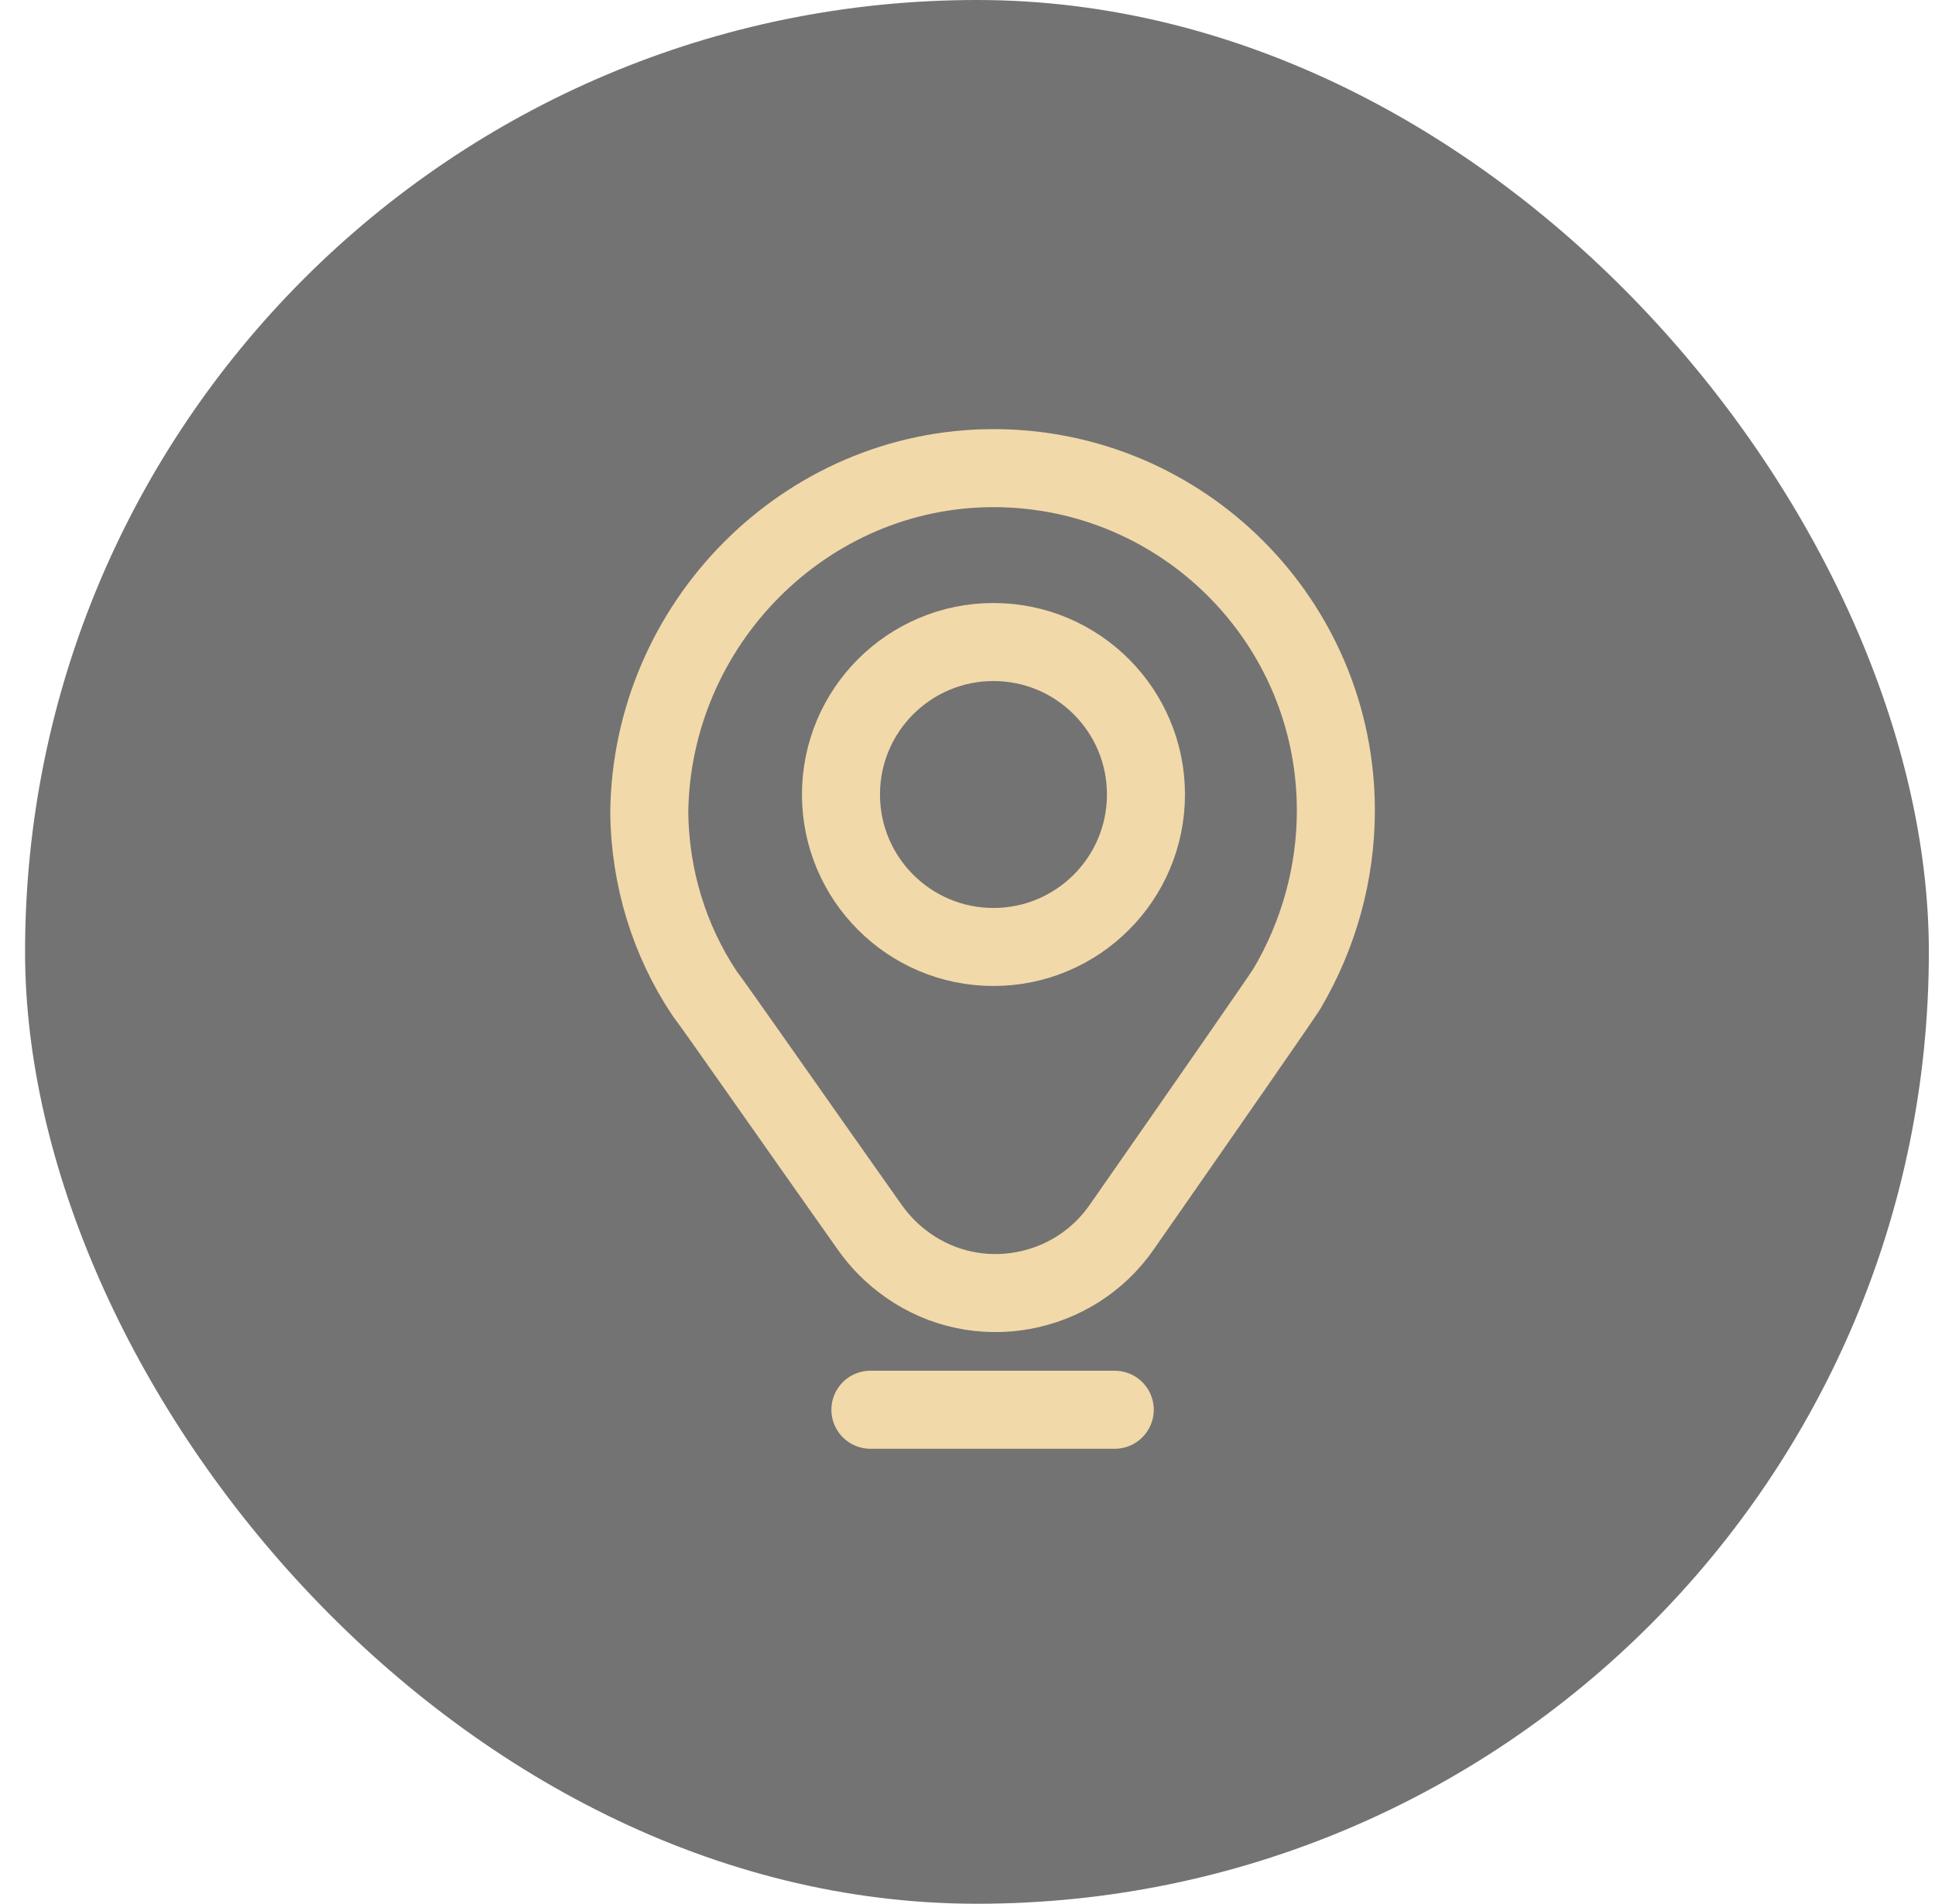
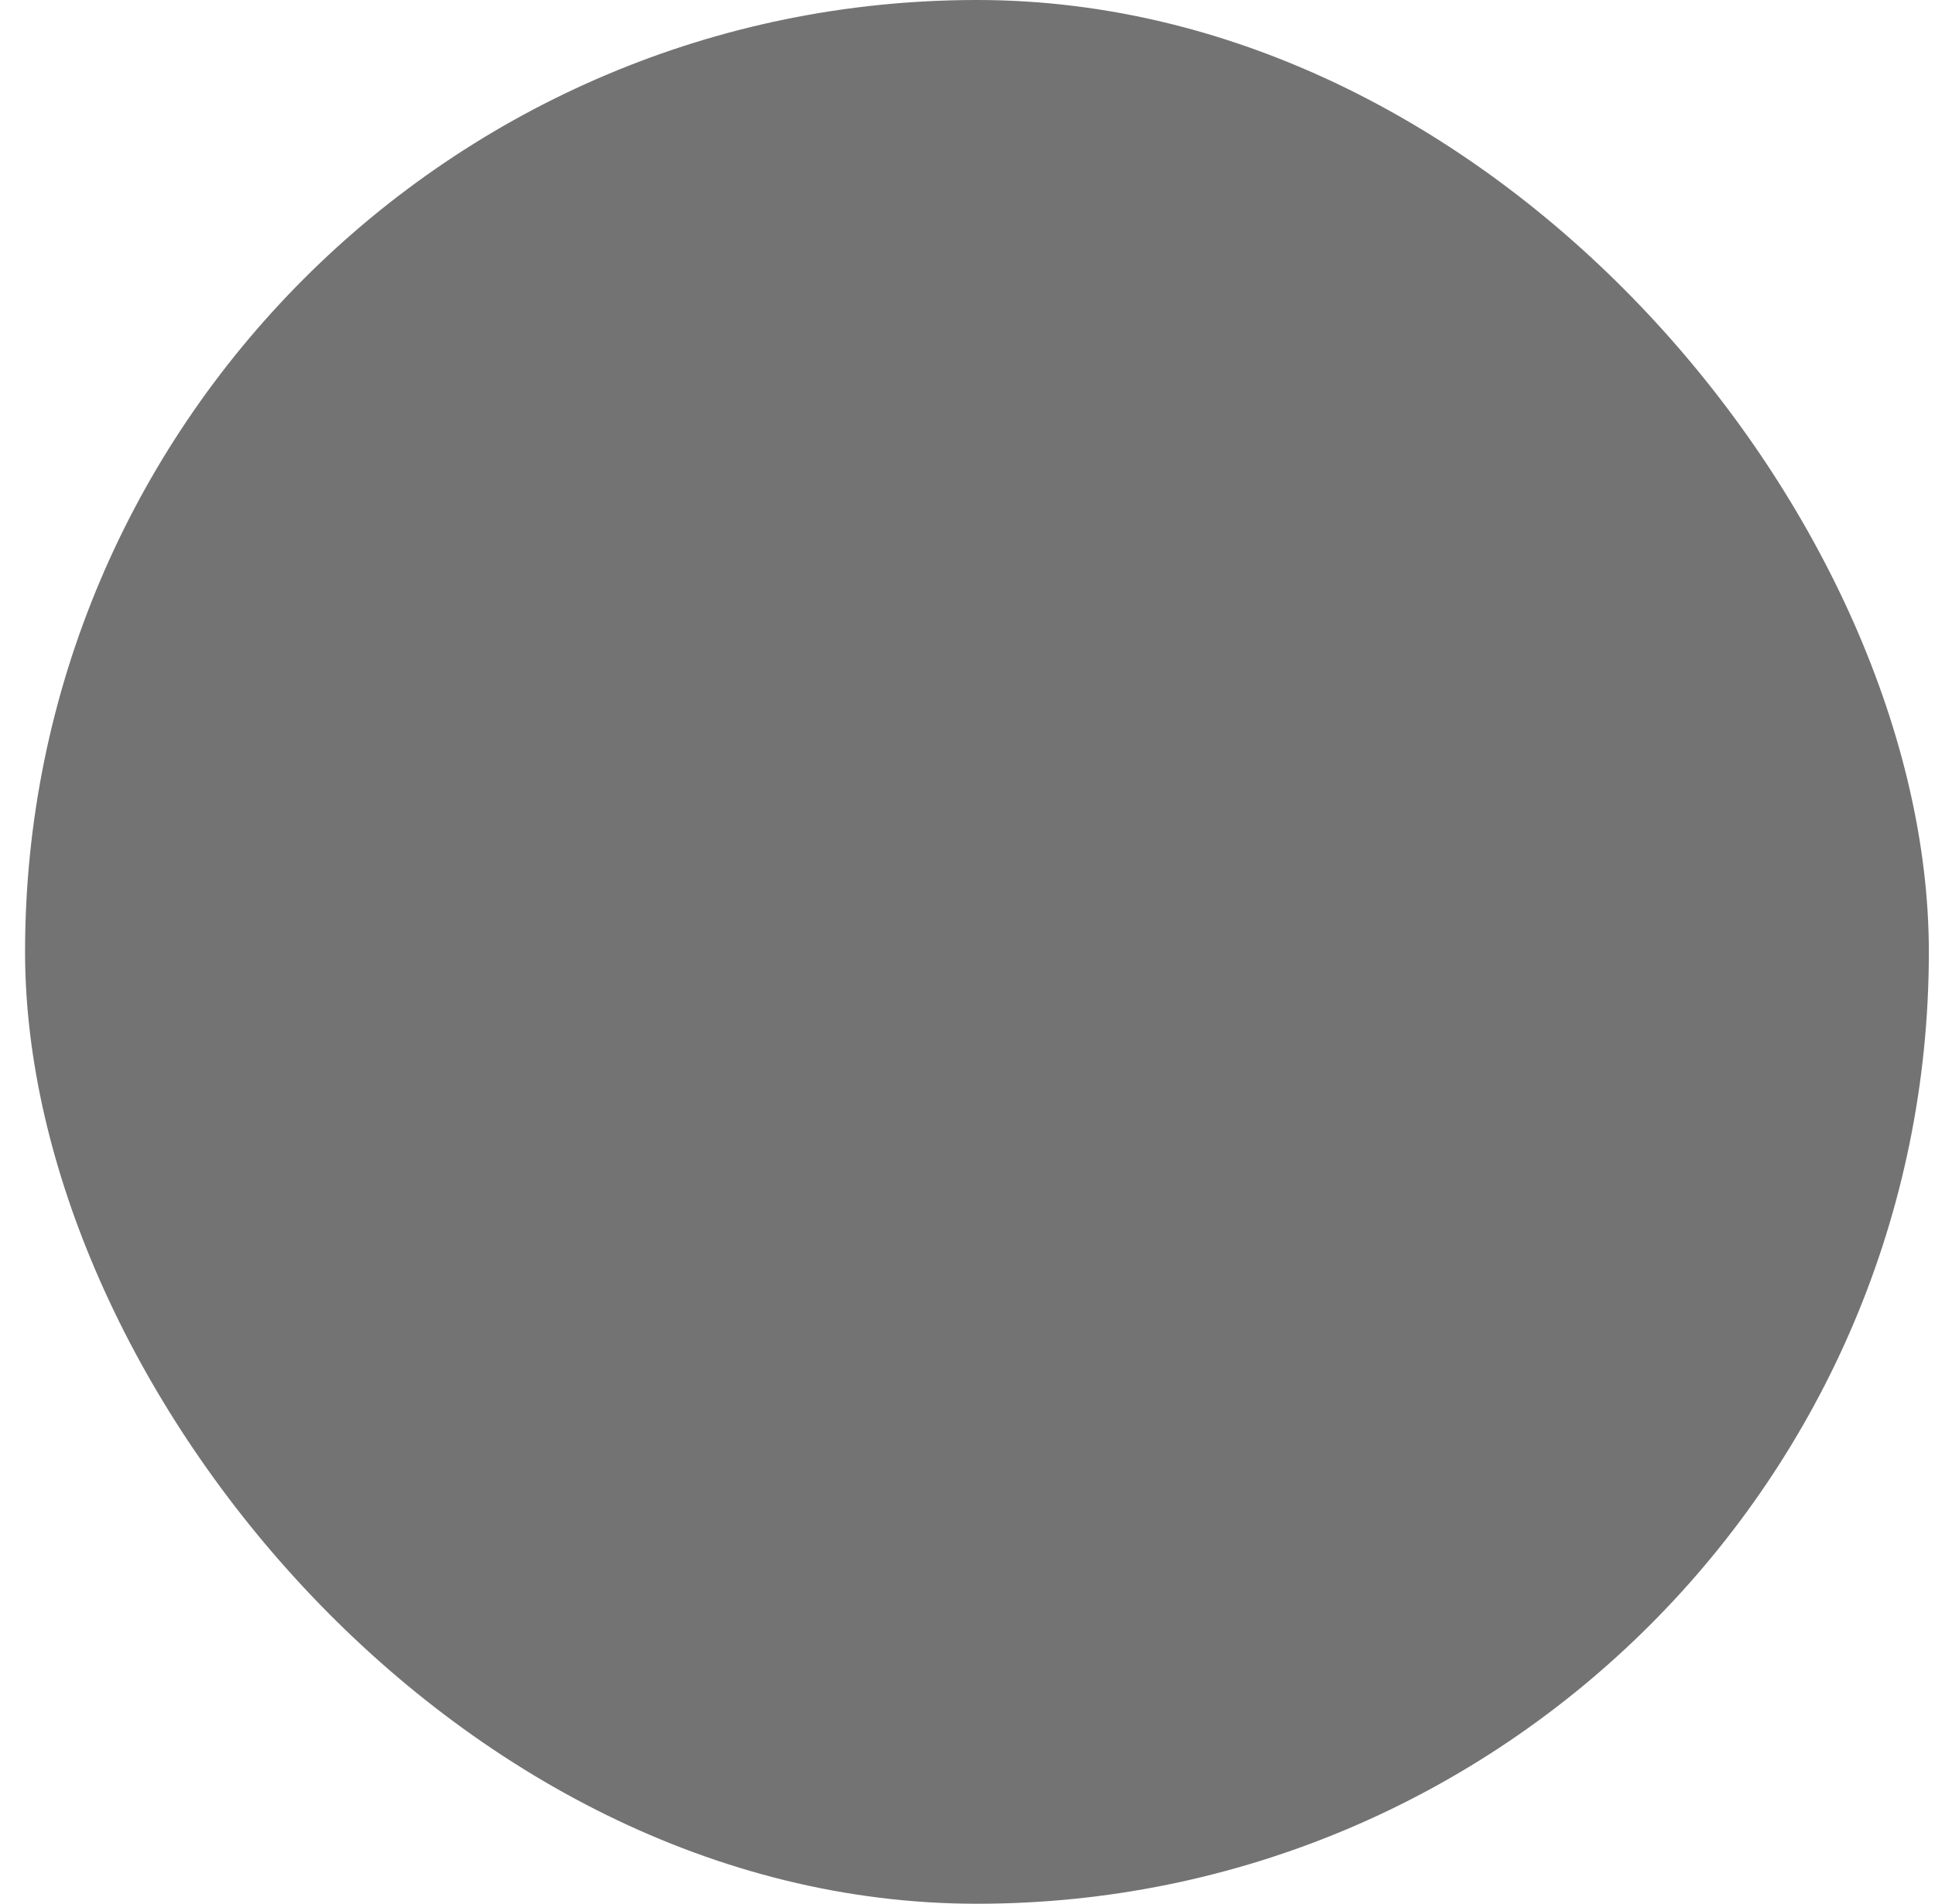
<svg xmlns="http://www.w3.org/2000/svg" width="62" height="61" viewBox="0 0 62 61" fill="none">
  <rect x="0.803" width="61" height="61" rx="30.5" fill="#737373" />
-   <path d="M31.832 15C37.889 15 42.803 19.914 42.803 25.971C42.803 27.971 42.261 29.943 41.232 31.686C40.975 32.086 38.575 35.543 35.946 39.314C34.403 41.543 31.318 42.114 29.089 40.543C28.603 40.2 28.203 39.8 27.86 39.314C25.375 35.8 22.946 32.314 22.575 31.829C21.432 30.114 20.832 28.114 20.803 26.057C20.86 20 25.803 15 31.832 15Z" stroke="#F2D9A9" stroke-width="2.5" stroke-linejoin="round" />
-   <path d="M31.832 30.343C34.53 30.343 36.718 28.155 36.718 25.457C36.718 22.759 34.53 20.572 31.832 20.572C29.134 20.572 26.946 22.759 26.946 25.457C26.946 28.155 29.134 30.343 31.832 30.343Z" stroke="#F2D9A9" stroke-width="2.5" stroke-linejoin="round" />
-   <path d="M27.889 45.171H35.718" stroke="#F2D9A9" stroke-width="2.5" stroke-miterlimit="10" stroke-linecap="round" />
</svg>